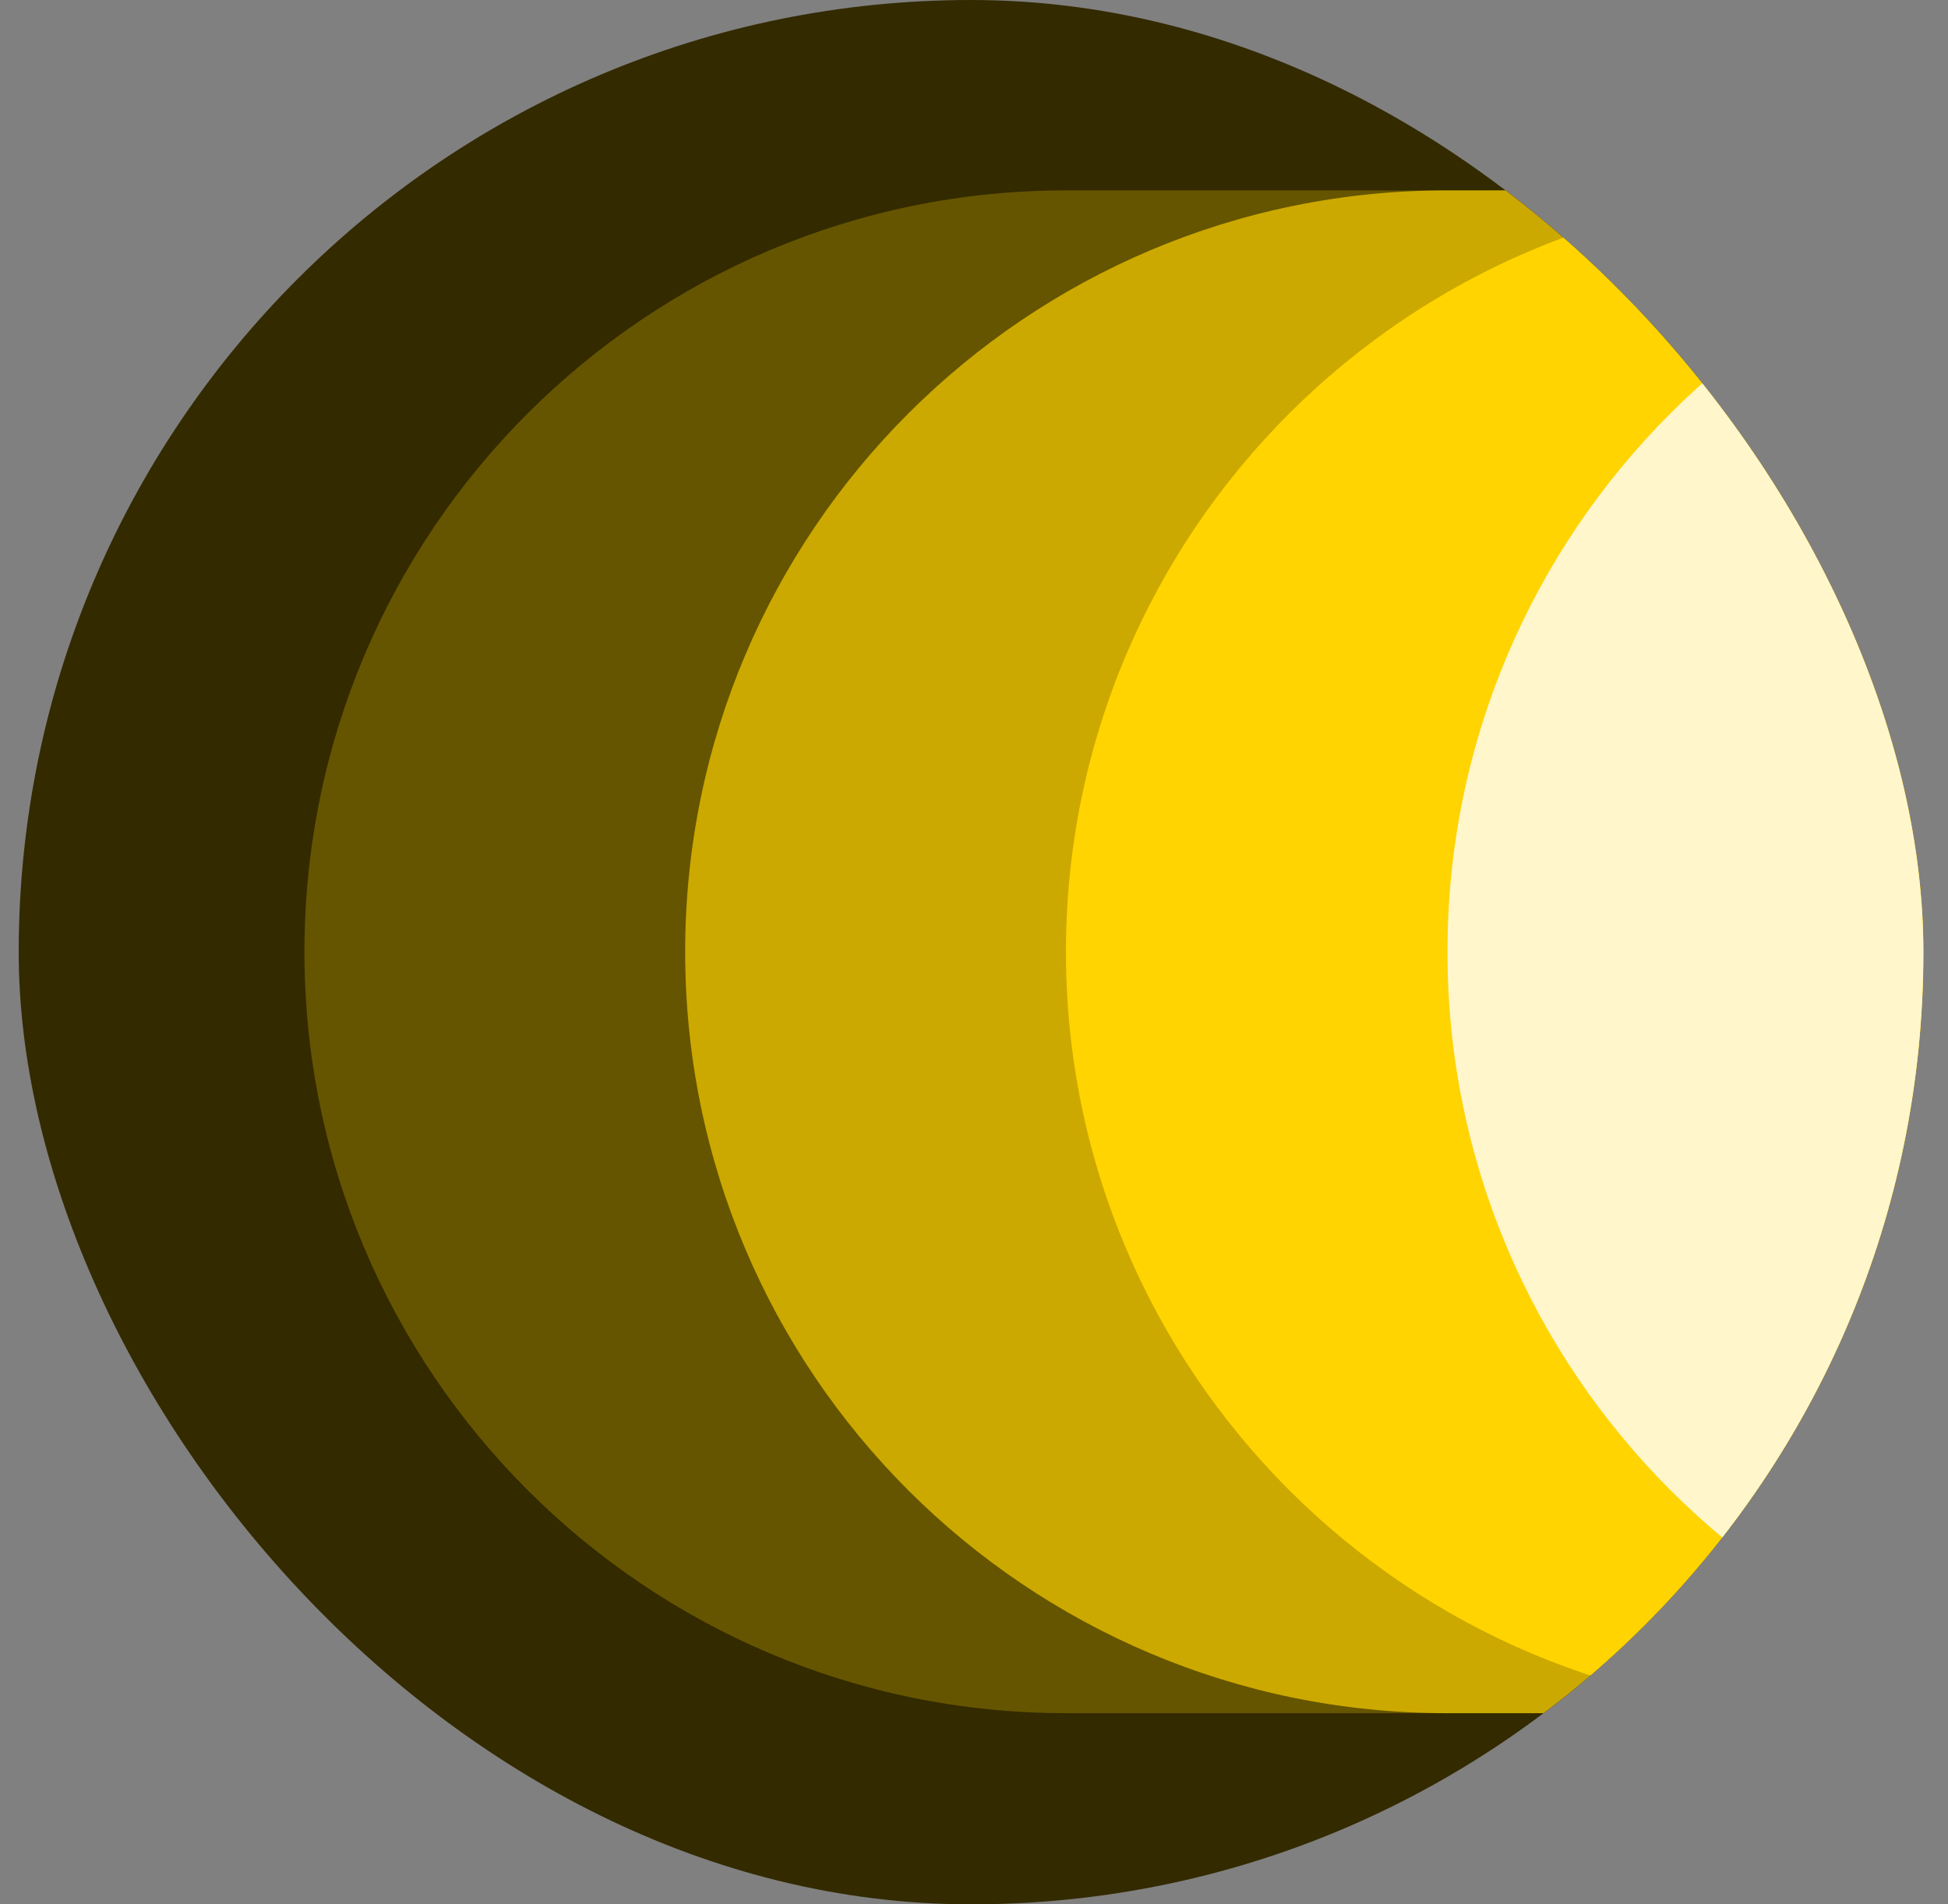
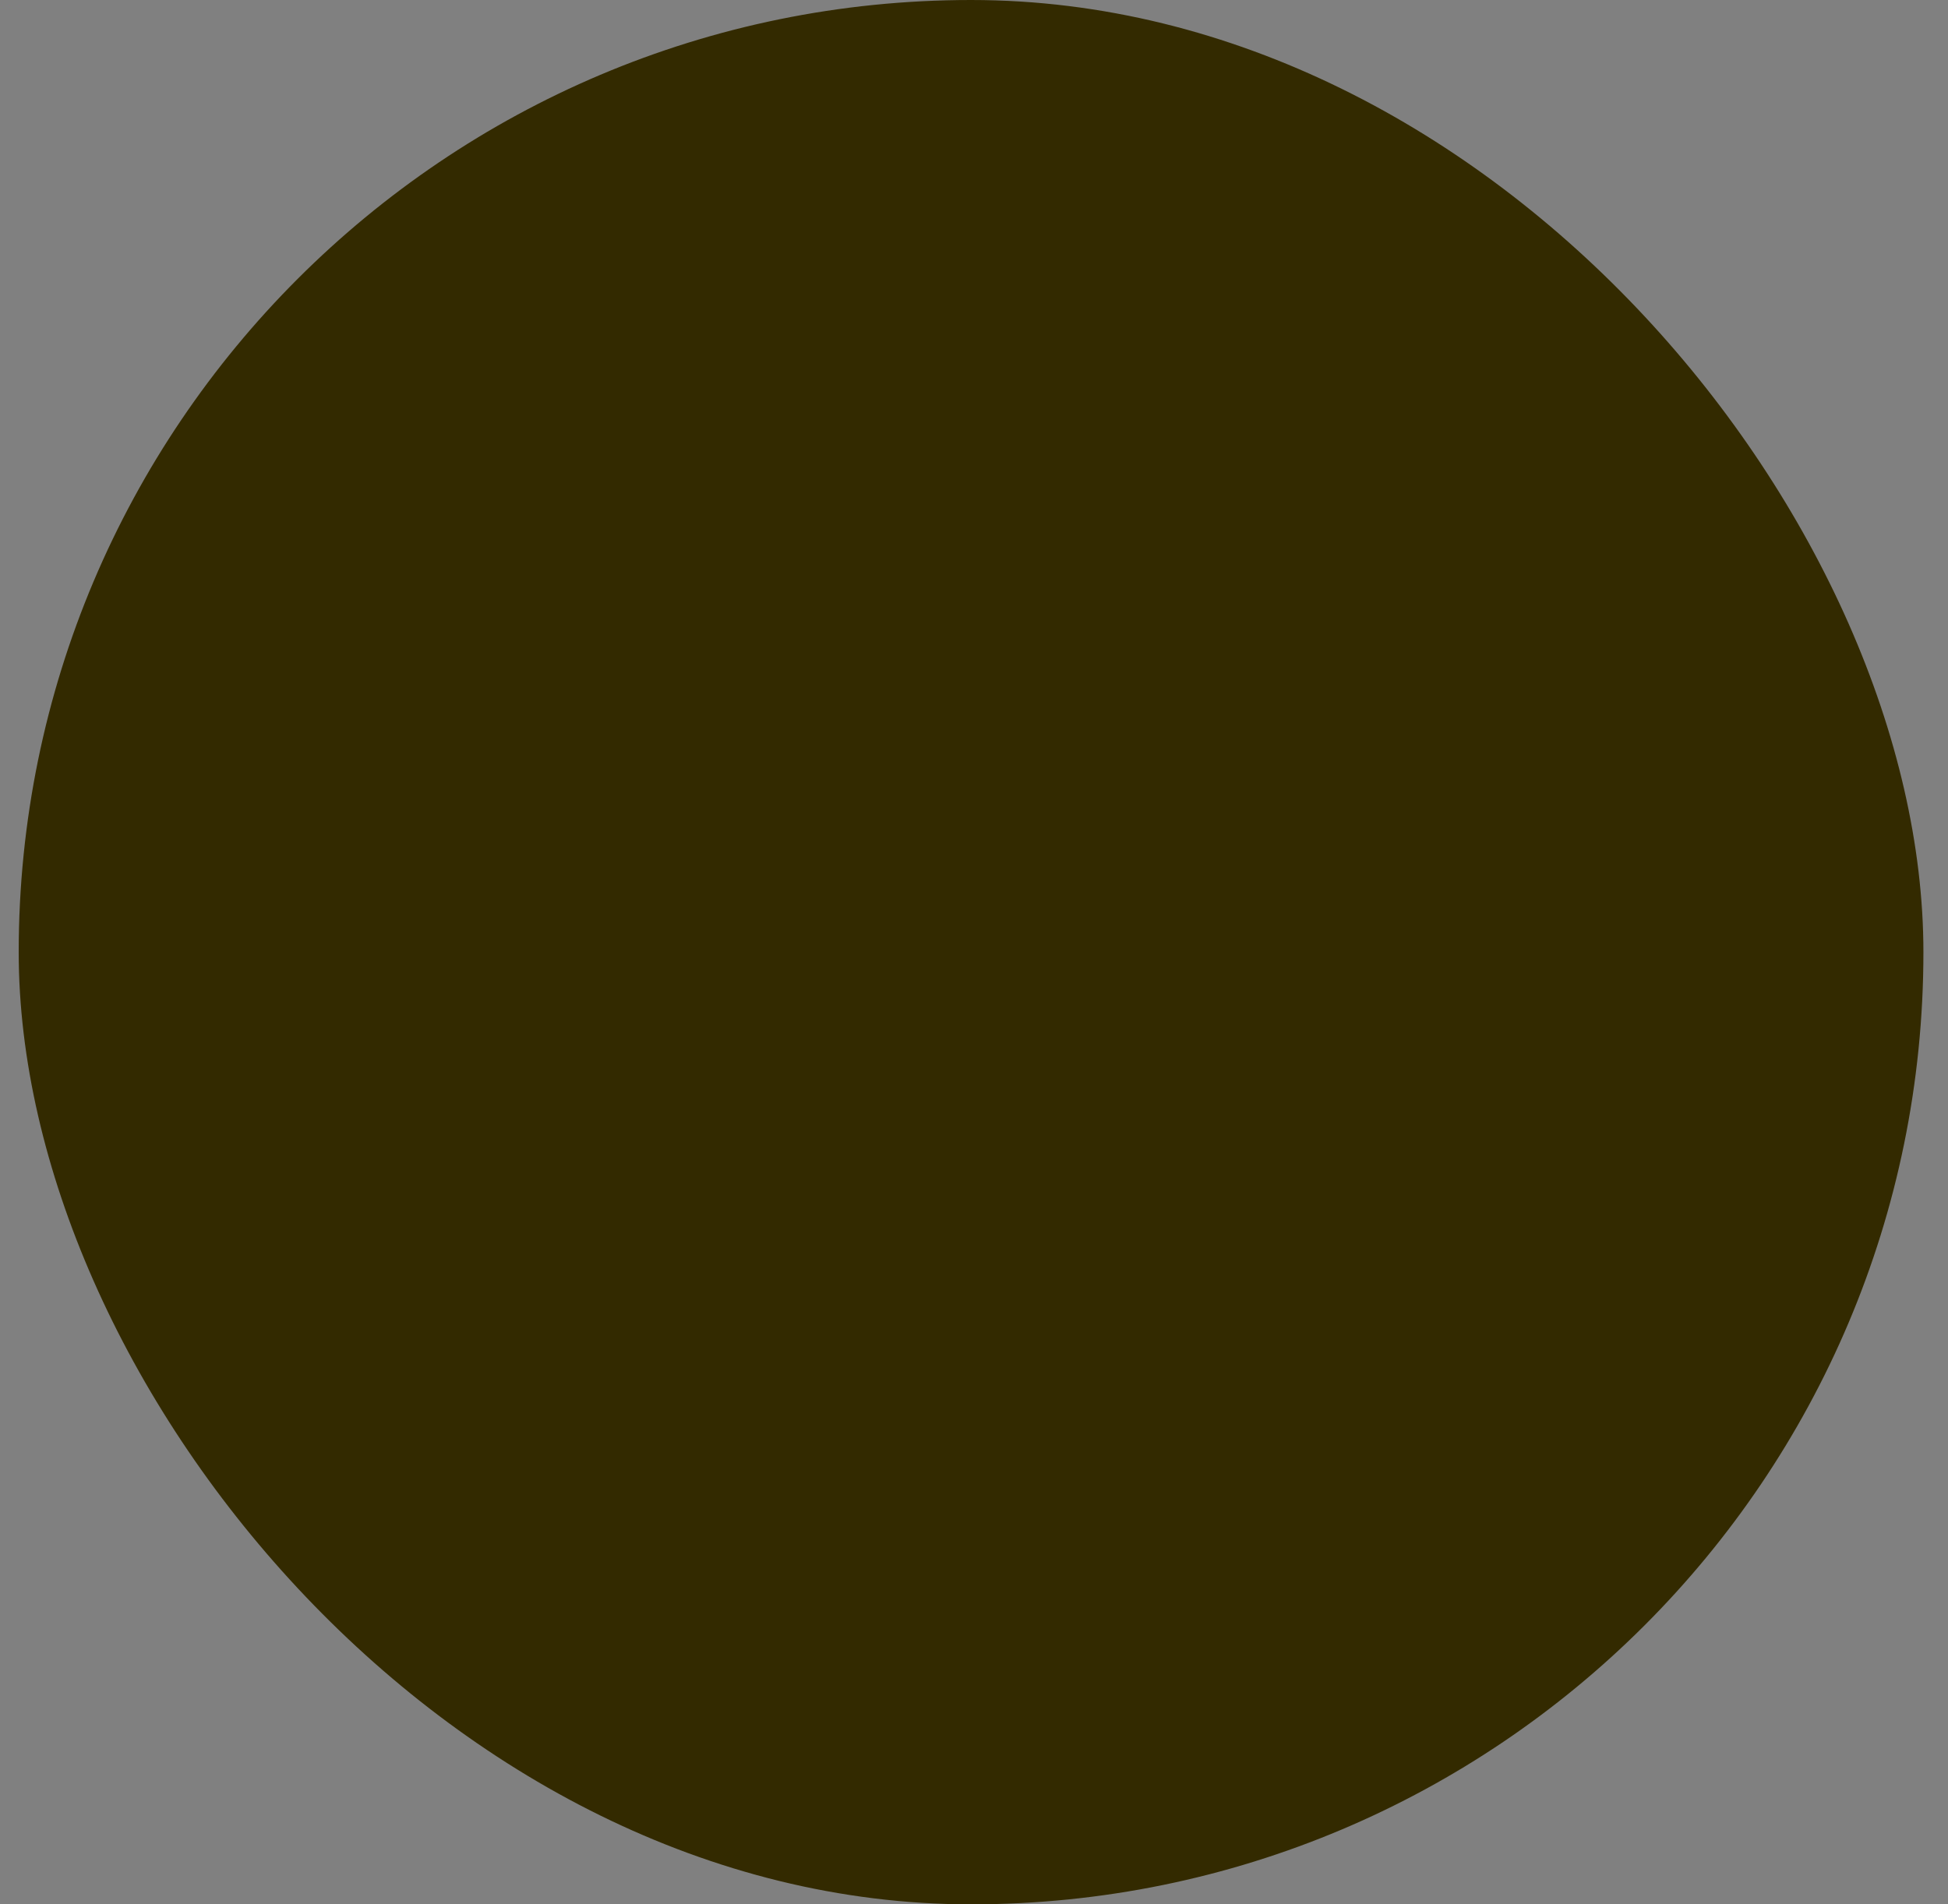
<svg xmlns="http://www.w3.org/2000/svg" width="45" height="44" viewBox="0 0 45 44" fill="none">
  <rect x="0" y="0" width="45" height="44" fill="#808080" stroke="none" />
  <g clip-path="url(#clip0_3615_3330)">
    <rect x="0.432" width="44" height="44" rx="22" fill="#332A00" />
    <g clip-path="url(#clip1_3615_3330)">
-       <path d="M24.625 4.399C14.915 4.399 7.033 12.281 7.033 21.991C7.033 31.701 14.915 39.583 24.625 39.583L51.013 39.583L51.029 4.399L24.625 4.399Z" fill="#665500" />
-       <path d="M33.42 4.399C23.71 4.399 15.828 12.281 15.828 21.991C15.828 31.717 23.71 39.583 33.42 39.583L51.012 39.583L51.029 4.399L33.436 4.399H33.42Z" fill="#CCA900" />
-       <path d="M42.233 4.399C32.507 4.399 24.624 12.281 24.624 21.991C24.624 31.701 32.507 39.583 42.216 39.583L51.013 39.583L51.029 4.399L42.233 4.399Z" fill="#FFD400" />
-       <path d="M51.029 4.399C41.303 4.399 33.437 12.281 33.437 21.991C33.437 31.717 41.319 39.583 51.029 39.583L51.029 4.399Z" fill="#FFF6CC" />
+       <path d="M51.029 4.399C41.303 4.399 33.437 12.281 33.437 21.991C33.437 31.717 41.319 39.583 51.029 39.583L51.029 4.399" fill="#FFF6CC" />
    </g>
  </g>
  <defs>
    <clipPath id="clip0_3615_3330">
      <rect x="0.432" width="44" height="44" rx="22" fill="white" />
    </clipPath>
    <clipPath id="clip1_3615_3330">
-       <rect width="43.997" height="35.2" fill="white" transform="translate(7.032 4.399)" />
-     </clipPath>
+       </clipPath>
  </defs>
</svg>